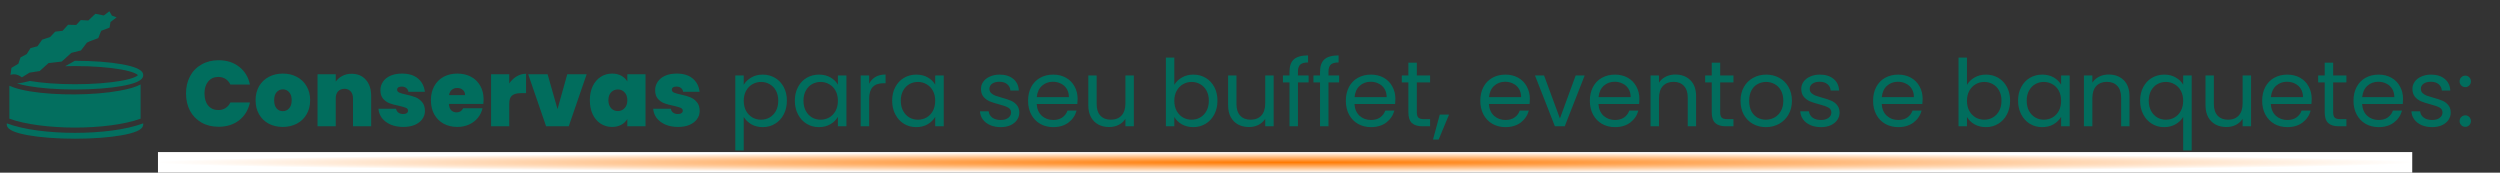
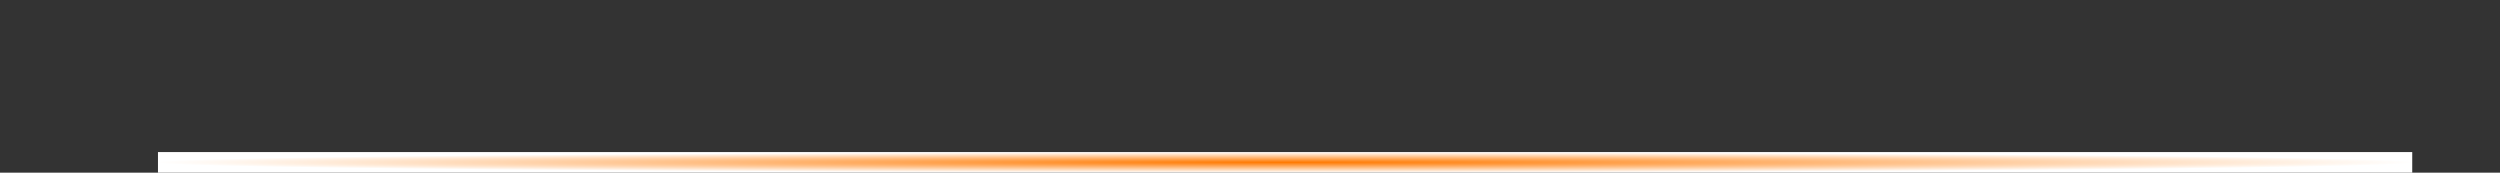
<svg xmlns="http://www.w3.org/2000/svg" width="970" height="67" viewBox="0 0 970 67" fill="none">
  <rect x="0" y="0" width="970" height="67" fill="#333333" stroke="none" />
-   <path d="M72.175 36.256C72.175 33.76 72.691 31.54 73.723 29.596C74.779 27.628 76.267 26.104 78.187 25.024C80.107 23.92 82.315 23.368 84.811 23.368C87.979 23.368 90.643 24.22 92.803 25.924C94.963 27.604 96.355 29.896 96.979 32.8H89.383C88.927 31.84 88.291 31.108 87.475 30.604C86.683 30.1 85.759 29.848 84.703 29.848C83.071 29.848 81.763 30.436 80.779 31.612C79.819 32.764 79.339 34.312 79.339 36.256C79.339 38.224 79.819 39.796 80.779 40.972C81.763 42.124 83.071 42.7 84.703 42.7C85.759 42.7 86.683 42.448 87.475 41.944C88.291 41.44 88.927 40.708 89.383 39.748H96.979C96.355 42.652 94.963 44.956 92.803 46.66C90.643 48.34 87.979 49.18 84.811 49.18C82.315 49.18 80.107 48.64 78.187 47.56C76.267 46.456 74.779 44.932 73.723 42.988C72.691 41.02 72.175 38.776 72.175 36.256ZM109.717 49.252C107.701 49.252 105.889 48.832 104.281 47.992C102.697 47.152 101.449 45.952 100.537 44.392C99.625 42.832 99.169 40.996 99.169 38.884C99.169 36.796 99.625 34.972 100.537 33.412C101.473 31.852 102.733 30.652 104.317 29.812C105.925 28.972 107.737 28.552 109.753 28.552C111.769 28.552 113.569 28.972 115.153 29.812C116.761 30.652 118.021 31.852 118.933 33.412C119.869 34.972 120.337 36.796 120.337 38.884C120.337 40.972 119.869 42.808 118.933 44.392C118.021 45.952 116.761 47.152 115.153 47.992C113.545 48.832 111.733 49.252 109.717 49.252ZM109.717 43.132C110.701 43.132 111.517 42.772 112.165 42.052C112.837 41.308 113.173 40.252 113.173 38.884C113.173 37.516 112.837 36.472 112.165 35.752C111.517 35.032 110.713 34.672 109.753 34.672C108.793 34.672 107.989 35.032 107.341 35.752C106.693 36.472 106.369 37.516 106.369 38.884C106.369 40.276 106.681 41.332 107.305 42.052C107.929 42.772 108.733 43.132 109.717 43.132ZM136.419 28.624C138.747 28.624 140.595 29.404 141.963 30.964C143.331 32.5 144.015 34.588 144.015 37.228V49H136.959V38.164C136.959 37.012 136.659 36.112 136.059 35.464C135.459 34.792 134.655 34.456 133.647 34.456C132.591 34.456 131.763 34.792 131.163 35.464C130.563 36.112 130.263 37.012 130.263 38.164V49H123.207V28.804H130.263V31.684C130.887 30.772 131.727 30.04 132.783 29.488C133.839 28.912 135.051 28.624 136.419 28.624ZM156.491 49.252C154.667 49.252 153.035 48.952 151.595 48.352C150.179 47.728 149.051 46.888 148.211 45.832C147.395 44.752 146.939 43.54 146.843 42.196H153.683C153.779 42.844 154.079 43.348 154.583 43.708C155.087 44.068 155.711 44.248 156.455 44.248C157.031 44.248 157.487 44.128 157.823 43.888C158.159 43.648 158.327 43.336 158.327 42.952C158.327 42.448 158.051 42.076 157.499 41.836C156.947 41.596 156.035 41.332 154.763 41.044C153.323 40.756 152.123 40.432 151.163 40.072C150.203 39.712 149.363 39.124 148.643 38.308C147.947 37.492 147.599 36.388 147.599 34.996C147.599 33.796 147.923 32.716 148.571 31.756C149.219 30.772 150.167 29.992 151.415 29.416C152.687 28.84 154.211 28.552 155.987 28.552C158.627 28.552 160.703 29.2 162.215 30.496C163.727 31.792 164.603 33.496 164.843 35.608H158.471C158.351 34.96 158.063 34.468 157.607 34.132C157.175 33.772 156.587 33.592 155.843 33.592C155.267 33.592 154.823 33.7 154.511 33.916C154.223 34.132 154.079 34.432 154.079 34.816C154.079 35.296 154.355 35.668 154.907 35.932C155.459 36.172 156.347 36.424 157.571 36.688C159.035 37 160.247 37.348 161.207 37.732C162.191 38.116 163.043 38.74 163.763 39.604C164.507 40.444 164.879 41.596 164.879 43.06C164.879 44.236 164.531 45.292 163.835 46.228C163.163 47.164 162.191 47.908 160.919 48.46C159.671 48.988 158.195 49.252 156.491 49.252ZM187.644 38.668C187.644 39.22 187.608 39.772 187.536 40.324H174.18C174.252 41.428 174.552 42.256 175.08 42.808C175.632 43.336 176.328 43.6 177.168 43.6C178.344 43.6 179.184 43.072 179.688 42.016H187.212C186.9 43.408 186.288 44.656 185.376 45.76C184.488 46.84 183.36 47.692 181.992 48.316C180.624 48.94 179.112 49.252 177.456 49.252C175.464 49.252 173.688 48.832 172.128 47.992C170.592 47.152 169.38 45.952 168.492 44.392C167.628 42.832 167.196 40.996 167.196 38.884C167.196 36.772 167.628 34.948 168.492 33.412C169.356 31.852 170.556 30.652 172.092 29.812C173.652 28.972 175.44 28.552 177.456 28.552C179.448 28.552 181.212 28.96 182.748 29.776C184.284 30.592 185.484 31.768 186.348 33.304C187.212 34.816 187.644 36.604 187.644 38.668ZM180.444 36.904C180.444 36.04 180.156 35.368 179.58 34.888C179.004 34.384 178.284 34.132 177.42 34.132C176.556 34.132 175.848 34.372 175.296 34.852C174.744 35.308 174.384 35.992 174.216 36.904H180.444ZM197.588 32.368C198.38 31.216 199.34 30.304 200.468 29.632C201.596 28.96 202.808 28.624 204.104 28.624V36.148H202.124C200.588 36.148 199.448 36.448 198.704 37.048C197.96 37.648 197.588 38.692 197.588 40.18V49H190.532V28.804H197.588V32.368ZM216.317 42.34L220.097 28.804H227.621L220.673 49H211.889L204.941 28.804H212.465L216.317 42.34ZM228.86 38.884C228.86 36.796 229.232 34.972 229.976 33.412C230.744 31.852 231.776 30.652 233.072 29.812C234.392 28.972 235.856 28.552 237.464 28.552C238.856 28.552 240.056 28.828 241.064 29.38C242.072 29.932 242.852 30.676 243.404 31.612V28.804H250.46V49H243.404V46.192C242.852 47.128 242.06 47.872 241.028 48.424C240.02 48.976 238.832 49.252 237.464 49.252C235.856 49.252 234.392 48.832 233.072 47.992C231.776 47.152 230.744 45.952 229.976 44.392C229.232 42.808 228.86 40.972 228.86 38.884ZM243.404 38.884C243.404 37.588 243.044 36.568 242.324 35.824C241.628 35.08 240.764 34.708 239.732 34.708C238.676 34.708 237.8 35.08 237.104 35.824C236.408 36.544 236.06 37.564 236.06 38.884C236.06 40.18 236.408 41.212 237.104 41.98C237.8 42.724 238.676 43.096 239.732 43.096C240.764 43.096 241.628 42.724 242.324 41.98C243.044 41.236 243.404 40.204 243.404 38.884ZM263.085 49.252C261.261 49.252 259.629 48.952 258.189 48.352C256.773 47.728 255.645 46.888 254.805 45.832C253.989 44.752 253.533 43.54 253.437 42.196H260.277C260.373 42.844 260.673 43.348 261.177 43.708C261.681 44.068 262.305 44.248 263.049 44.248C263.625 44.248 264.081 44.128 264.417 43.888C264.753 43.648 264.921 43.336 264.921 42.952C264.921 42.448 264.645 42.076 264.093 41.836C263.541 41.596 262.629 41.332 261.357 41.044C259.917 40.756 258.717 40.432 257.757 40.072C256.797 39.712 255.957 39.124 255.237 38.308C254.541 37.492 254.193 36.388 254.193 34.996C254.193 33.796 254.517 32.716 255.165 31.756C255.813 30.772 256.761 29.992 258.009 29.416C259.281 28.84 260.805 28.552 262.581 28.552C265.221 28.552 267.297 29.2 268.809 30.496C270.321 31.792 271.197 33.496 271.437 35.608H265.065C264.945 34.96 264.657 34.468 264.201 34.132C263.769 33.772 263.181 33.592 262.437 33.592C261.861 33.592 261.417 33.7 261.105 33.916C260.817 34.132 260.673 34.432 260.673 34.816C260.673 35.296 260.949 35.668 261.501 35.932C262.053 36.172 262.941 36.424 264.165 36.688C265.629 37 266.841 37.348 267.801 37.732C268.785 38.116 269.637 38.74 270.357 39.604C271.101 40.444 271.473 41.596 271.473 43.06C271.473 44.236 271.125 45.292 270.429 46.228C269.757 47.164 268.785 47.908 267.513 48.46C266.265 48.988 264.789 49.252 263.085 49.252ZM288.571 32.908C289.219 31.78 290.179 30.844 291.451 30.1C292.747 29.332 294.247 28.948 295.951 28.948C297.703 28.948 299.287 29.368 300.703 30.208C302.143 31.048 303.271 32.236 304.087 33.772C304.903 35.284 305.311 37.048 305.311 39.064C305.311 41.056 304.903 42.832 304.087 44.392C303.271 45.952 302.143 47.164 300.703 48.028C299.287 48.892 297.703 49.324 295.951 49.324C294.271 49.324 292.783 48.952 291.487 48.208C290.215 47.44 289.243 46.492 288.571 45.364V58.36H285.295V29.272H288.571V32.908ZM301.963 39.064C301.963 37.576 301.663 36.28 301.063 35.176C300.463 34.072 299.647 33.232 298.615 32.656C297.607 32.08 296.491 31.792 295.267 31.792C294.067 31.792 292.951 32.092 291.919 32.692C290.911 33.268 290.095 34.12 289.471 35.248C288.871 36.352 288.571 37.636 288.571 39.1C288.571 40.588 288.871 41.896 289.471 43.024C290.095 44.128 290.911 44.98 291.919 45.58C292.951 46.156 294.067 46.444 295.267 46.444C296.491 46.444 297.607 46.156 298.615 45.58C299.647 44.98 300.463 44.128 301.063 43.024C301.663 41.896 301.963 40.576 301.963 39.064ZM308.4 39.064C308.4 37.048 308.808 35.284 309.624 33.772C310.44 32.236 311.556 31.048 312.972 30.208C314.412 29.368 316.008 28.948 317.76 28.948C319.488 28.948 320.988 29.32 322.26 30.064C323.532 30.808 324.48 31.744 325.104 32.872V29.272H328.416V49H325.104V45.328C324.456 46.48 323.484 47.44 322.188 48.208C320.916 48.952 319.428 49.324 317.724 49.324C315.972 49.324 314.388 48.892 312.972 48.028C311.556 47.164 310.44 45.952 309.624 44.392C308.808 42.832 308.4 41.056 308.4 39.064ZM325.104 39.1C325.104 37.612 324.804 36.316 324.204 35.212C323.604 34.108 322.788 33.268 321.756 32.692C320.748 32.092 319.632 31.792 318.408 31.792C317.184 31.792 316.068 32.08 315.06 32.656C314.052 33.232 313.248 34.072 312.648 35.176C312.048 36.28 311.748 37.576 311.748 39.064C311.748 40.576 312.048 41.896 312.648 43.024C313.248 44.128 314.052 44.98 315.06 45.58C316.068 46.156 317.184 46.444 318.408 46.444C319.632 46.444 320.748 46.156 321.756 45.58C322.788 44.98 323.604 44.128 324.204 43.024C324.804 41.896 325.104 40.588 325.104 39.1ZM337.228 32.476C337.804 31.348 338.62 30.472 339.676 29.848C340.756 29.224 342.064 28.912 343.6 28.912V32.296H342.736C339.064 32.296 337.228 34.288 337.228 38.272V49H333.952V29.272H337.228V32.476ZM346.157 39.064C346.157 37.048 346.565 35.284 347.381 33.772C348.197 32.236 349.313 31.048 350.729 30.208C352.169 29.368 353.765 28.948 355.517 28.948C357.245 28.948 358.745 29.32 360.017 30.064C361.289 30.808 362.237 31.744 362.861 32.872V29.272H366.173V49H362.861V45.328C362.213 46.48 361.241 47.44 359.945 48.208C358.673 48.952 357.185 49.324 355.481 49.324C353.729 49.324 352.145 48.892 350.729 48.028C349.313 47.164 348.197 45.952 347.381 44.392C346.565 42.832 346.157 41.056 346.157 39.064ZM362.861 39.1C362.861 37.612 362.561 36.316 361.961 35.212C361.361 34.108 360.545 33.268 359.513 32.692C358.505 32.092 357.389 31.792 356.165 31.792C354.941 31.792 353.825 32.08 352.817 32.656C351.809 33.232 351.005 34.072 350.405 35.176C349.805 36.28 349.505 37.576 349.505 39.064C349.505 40.576 349.805 41.896 350.405 43.024C351.005 44.128 351.809 44.98 352.817 45.58C353.825 46.156 354.941 46.444 356.165 46.444C357.389 46.444 358.505 46.156 359.513 45.58C360.545 44.98 361.361 44.128 361.961 43.024C362.561 41.896 362.861 40.588 362.861 39.1ZM388.291 49.324C386.779 49.324 385.423 49.072 384.223 48.568C383.023 48.04 382.075 47.32 381.379 46.408C380.683 45.472 380.299 44.404 380.227 43.204H383.611C383.707 44.188 384.163 44.992 384.979 45.616C385.819 46.24 386.911 46.552 388.255 46.552C389.503 46.552 390.487 46.276 391.207 45.724C391.927 45.172 392.287 44.476 392.287 43.636C392.287 42.772 391.903 42.136 391.135 41.728C390.367 41.296 389.179 40.876 387.571 40.468C386.107 40.084 384.907 39.7 383.971 39.316C383.059 38.908 382.267 38.32 381.595 37.552C380.947 36.76 380.623 35.728 380.623 34.456C380.623 33.448 380.923 32.524 381.523 31.684C382.123 30.844 382.975 30.184 384.079 29.704C385.183 29.2 386.443 28.948 387.859 28.948C390.043 28.948 391.807 29.5 393.151 30.604C394.495 31.708 395.215 33.22 395.311 35.14H392.035C391.963 34.108 391.543 33.28 390.775 32.656C390.031 32.032 389.023 31.72 387.751 31.72C386.575 31.72 385.639 31.972 384.943 32.476C384.247 32.98 383.899 33.64 383.899 34.456C383.899 35.104 384.103 35.644 384.511 36.076C384.943 36.484 385.471 36.82 386.095 37.084C386.743 37.324 387.631 37.6 388.759 37.912C390.175 38.296 391.327 38.68 392.215 39.064C393.103 39.424 393.859 39.976 394.483 40.72C395.131 41.464 395.467 42.436 395.491 43.636C395.491 44.716 395.191 45.688 394.591 46.552C393.991 47.416 393.139 48.1 392.035 48.604C390.955 49.084 389.707 49.324 388.291 49.324ZM418.116 38.38C418.116 39.004 418.08 39.664 418.008 40.36H402.24C402.36 42.304 403.02 43.828 404.22 44.932C405.444 46.012 406.92 46.552 408.648 46.552C410.064 46.552 411.24 46.228 412.176 45.58C413.136 44.908 413.808 44.02 414.192 42.916H417.72C417.192 44.812 416.136 46.36 414.552 47.56C412.968 48.736 411 49.324 408.648 49.324C406.776 49.324 405.096 48.904 403.608 48.064C402.144 47.224 400.992 46.036 400.152 44.5C399.312 42.94 398.892 41.14 398.892 39.1C398.892 37.06 399.3 35.272 400.116 33.736C400.932 32.2 402.072 31.024 403.536 30.208C405.024 29.368 406.728 28.948 408.648 28.948C410.52 28.948 412.176 29.356 413.616 30.172C415.056 30.988 416.16 32.116 416.928 33.556C417.72 34.972 418.116 36.58 418.116 38.38ZM414.732 37.696C414.732 36.448 414.456 35.38 413.904 34.492C413.352 33.58 412.596 32.896 411.636 32.44C410.7 31.96 409.656 31.72 408.504 31.72C406.848 31.72 405.432 32.248 404.256 33.304C403.104 34.36 402.444 35.824 402.276 37.696H414.732ZM439.936 29.272V49H436.66V46.084C436.036 47.092 435.16 47.884 434.032 48.46C432.928 49.012 431.704 49.288 430.36 49.288C428.824 49.288 427.444 48.976 426.22 48.352C424.996 47.704 424.024 46.744 423.304 45.472C422.608 44.2 422.26 42.652 422.26 40.828V29.272H425.5V40.396C425.5 42.34 425.992 43.84 426.976 44.896C427.96 45.928 429.304 46.444 431.008 46.444C432.76 46.444 434.14 45.904 435.148 44.824C436.156 43.744 436.66 42.172 436.66 40.108V29.272H439.936ZM455.634 32.944C456.306 31.768 457.29 30.808 458.586 30.064C459.882 29.32 461.358 28.948 463.014 28.948C464.79 28.948 466.386 29.368 467.802 30.208C469.218 31.048 470.334 32.236 471.15 33.772C471.966 35.284 472.374 37.048 472.374 39.064C472.374 41.056 471.966 42.832 471.15 44.392C470.334 45.952 469.206 47.164 467.766 48.028C466.35 48.892 464.766 49.324 463.014 49.324C461.31 49.324 459.81 48.952 458.514 48.208C457.242 47.464 456.282 46.516 455.634 45.364V49H452.358V22.36H455.634V32.944ZM469.026 39.064C469.026 37.576 468.726 36.28 468.126 35.176C467.526 34.072 466.71 33.232 465.678 32.656C464.67 32.08 463.554 31.792 462.33 31.792C461.13 31.792 460.014 32.092 458.982 32.692C457.974 33.268 457.158 34.12 456.534 35.248C455.934 36.352 455.634 37.636 455.634 39.1C455.634 40.588 455.934 41.896 456.534 43.024C457.158 44.128 457.974 44.98 458.982 45.58C460.014 46.156 461.13 46.444 462.33 46.444C463.554 46.444 464.67 46.156 465.678 45.58C466.71 44.98 467.526 44.128 468.126 43.024C468.726 41.896 469.026 40.576 469.026 39.064ZM494.182 29.272V49H490.906V46.084C490.282 47.092 489.406 47.884 488.278 48.46C487.174 49.012 485.95 49.288 484.606 49.288C483.07 49.288 481.69 48.976 480.466 48.352C479.242 47.704 478.27 46.744 477.55 45.472C476.854 44.2 476.506 42.652 476.506 40.828V29.272H479.746V40.396C479.746 42.34 480.238 43.84 481.222 44.896C482.206 45.928 483.55 46.444 485.254 46.444C487.006 46.444 488.386 45.904 489.394 44.824C490.402 43.744 490.906 42.172 490.906 40.108V29.272H494.182ZM507.741 31.972H503.601V49H500.325V31.972H497.769V29.272H500.325V27.868C500.325 25.66 500.889 24.052 502.017 23.044C503.169 22.012 505.005 21.496 507.525 21.496V24.232C506.085 24.232 505.065 24.52 504.465 25.096C503.889 25.648 503.601 26.572 503.601 27.868V29.272H507.741V31.972ZM519.589 31.972H515.449V49H512.173V31.972H509.617V29.272H512.173V27.868C512.173 25.66 512.737 24.052 513.865 23.044C515.017 22.012 516.853 21.496 519.373 21.496V24.232C517.933 24.232 516.913 24.52 516.313 25.096C515.737 25.648 515.449 26.572 515.449 27.868V29.272H519.589V31.972ZM541.409 38.38C541.409 39.004 541.373 39.664 541.301 40.36H525.533C525.653 42.304 526.313 43.828 527.513 44.932C528.737 46.012 530.213 46.552 531.941 46.552C533.357 46.552 534.533 46.228 535.469 45.58C536.429 44.908 537.101 44.02 537.485 42.916H541.013C540.485 44.812 539.429 46.36 537.845 47.56C536.261 48.736 534.293 49.324 531.941 49.324C530.069 49.324 528.389 48.904 526.901 48.064C525.437 47.224 524.285 46.036 523.445 44.5C522.605 42.94 522.185 41.14 522.185 39.1C522.185 37.06 522.593 35.272 523.409 33.736C524.225 32.2 525.365 31.024 526.829 30.208C528.317 29.368 530.021 28.948 531.941 28.948C533.813 28.948 535.469 29.356 536.909 30.172C538.349 30.988 539.453 32.116 540.221 33.556C541.013 34.972 541.409 36.58 541.409 38.38ZM538.025 37.696C538.025 36.448 537.749 35.38 537.197 34.492C536.645 33.58 535.889 32.896 534.929 32.44C533.993 31.96 532.949 31.72 531.797 31.72C530.141 31.72 528.725 32.248 527.549 33.304C526.397 34.36 525.737 35.824 525.569 37.696H538.025ZM549.729 31.972V43.6C549.729 44.56 549.933 45.244 550.341 45.652C550.749 46.036 551.457 46.228 552.465 46.228H554.877V49H551.925C550.101 49 548.733 48.58 547.821 47.74C546.909 46.9 546.453 45.52 546.453 43.6V31.972H543.897V29.272H546.453V24.304H549.729V29.272H554.877V31.972H549.729ZM562.23 44.464L558.198 54.148H556.002L558.63 44.464H562.23ZM593.581 38.38C593.581 39.004 593.545 39.664 593.473 40.36H577.705C577.825 42.304 578.485 43.828 579.685 44.932C580.909 46.012 582.385 46.552 584.113 46.552C585.529 46.552 586.705 46.228 587.641 45.58C588.601 44.908 589.273 44.02 589.657 42.916H593.185C592.657 44.812 591.601 46.36 590.017 47.56C588.433 48.736 586.465 49.324 584.113 49.324C582.241 49.324 580.561 48.904 579.073 48.064C577.609 47.224 576.457 46.036 575.617 44.5C574.777 42.94 574.357 41.14 574.357 39.1C574.357 37.06 574.765 35.272 575.581 33.736C576.397 32.2 577.537 31.024 579.001 30.208C580.489 29.368 582.193 28.948 584.113 28.948C585.985 28.948 587.641 29.356 589.081 30.172C590.521 30.988 591.625 32.116 592.393 33.556C593.185 34.972 593.581 36.58 593.581 38.38ZM590.197 37.696C590.197 36.448 589.921 35.38 589.369 34.492C588.817 33.58 588.061 32.896 587.101 32.44C586.165 31.96 585.121 31.72 583.969 31.72C582.313 31.72 580.897 32.248 579.721 33.304C578.569 34.36 577.909 35.824 577.741 37.696H590.197ZM605.249 45.976L611.369 29.272H614.861L607.121 49H603.305L595.565 29.272H599.093L605.249 45.976ZM636.085 38.38C636.085 39.004 636.049 39.664 635.977 40.36H620.209C620.329 42.304 620.989 43.828 622.189 44.932C623.413 46.012 624.889 46.552 626.617 46.552C628.033 46.552 629.209 46.228 630.145 45.58C631.105 44.908 631.777 44.02 632.161 42.916H635.689C635.161 44.812 634.105 46.36 632.521 47.56C630.937 48.736 628.969 49.324 626.617 49.324C624.745 49.324 623.065 48.904 621.577 48.064C620.113 47.224 618.961 46.036 618.121 44.5C617.281 42.94 616.861 41.14 616.861 39.1C616.861 37.06 617.269 35.272 618.085 33.736C618.901 32.2 620.041 31.024 621.505 30.208C622.993 29.368 624.697 28.948 626.617 28.948C628.489 28.948 630.145 29.356 631.585 30.172C633.025 30.988 634.129 32.116 634.897 33.556C635.689 34.972 636.085 36.58 636.085 38.38ZM632.701 37.696C632.701 36.448 632.425 35.38 631.873 34.492C631.321 33.58 630.565 32.896 629.605 32.44C628.669 31.96 627.625 31.72 626.473 31.72C624.817 31.72 623.401 32.248 622.225 33.304C621.073 34.36 620.413 35.824 620.245 37.696H632.701ZM650.021 28.912C652.421 28.912 654.365 29.644 655.853 31.108C657.341 32.548 658.085 34.636 658.085 37.372V49H654.845V37.84C654.845 35.872 654.353 34.372 653.369 33.34C652.385 32.284 651.041 31.756 649.337 31.756C647.609 31.756 646.229 32.296 645.197 33.376C644.189 34.456 643.685 36.028 643.685 38.092V49H640.409V29.272H643.685V32.08C644.333 31.072 645.209 30.292 646.313 29.74C647.441 29.188 648.677 28.912 650.021 28.912ZM667.432 31.972V43.6C667.432 44.56 667.636 45.244 668.044 45.652C668.452 46.036 669.16 46.228 670.168 46.228H672.58V49H669.628C667.804 49 666.436 48.58 665.524 47.74C664.612 46.9 664.156 45.52 664.156 43.6V31.972H661.6V29.272H664.156V24.304H667.432V29.272H672.58V31.972H667.432ZM685.153 49.324C683.305 49.324 681.625 48.904 680.113 48.064C678.625 47.224 677.449 46.036 676.585 44.5C675.745 42.94 675.325 41.14 675.325 39.1C675.325 37.084 675.757 35.308 676.621 33.772C677.509 32.212 678.709 31.024 680.221 30.208C681.733 29.368 683.425 28.948 685.297 28.948C687.169 28.948 688.861 29.368 690.373 30.208C691.885 31.024 693.073 32.2 693.937 33.736C694.825 35.272 695.269 37.06 695.269 39.1C695.269 41.14 694.813 42.94 693.901 44.5C693.013 46.036 691.801 47.224 690.265 48.064C688.729 48.904 687.025 49.324 685.153 49.324ZM685.153 46.444C686.329 46.444 687.433 46.168 688.465 45.616C689.497 45.064 690.325 44.236 690.949 43.132C691.597 42.028 691.921 40.684 691.921 39.1C691.921 37.516 691.609 36.172 690.985 35.068C690.361 33.964 689.545 33.148 688.537 32.62C687.529 32.068 686.437 31.792 685.261 31.792C684.061 31.792 682.957 32.068 681.949 32.62C680.965 33.148 680.173 33.964 679.573 35.068C678.973 36.172 678.673 37.516 678.673 39.1C678.673 40.708 678.961 42.064 679.537 43.168C680.137 44.272 680.929 45.1 681.913 45.652C682.897 46.18 683.977 46.444 685.153 46.444ZM706.561 49.324C705.049 49.324 703.693 49.072 702.493 48.568C701.293 48.04 700.345 47.32 699.649 46.408C698.953 45.472 698.569 44.404 698.497 43.204H701.881C701.977 44.188 702.433 44.992 703.249 45.616C704.089 46.24 705.181 46.552 706.525 46.552C707.773 46.552 708.757 46.276 709.477 45.724C710.197 45.172 710.557 44.476 710.557 43.636C710.557 42.772 710.173 42.136 709.405 41.728C708.637 41.296 707.449 40.876 705.841 40.468C704.377 40.084 703.177 39.7 702.241 39.316C701.329 38.908 700.537 38.32 699.865 37.552C699.217 36.76 698.893 35.728 698.893 34.456C698.893 33.448 699.193 32.524 699.793 31.684C700.393 30.844 701.245 30.184 702.349 29.704C703.453 29.2 704.713 28.948 706.129 28.948C708.313 28.948 710.077 29.5 711.421 30.604C712.765 31.708 713.485 33.22 713.581 35.14H710.305C710.233 34.108 709.813 33.28 709.045 32.656C708.301 32.032 707.293 31.72 706.021 31.72C704.845 31.72 703.909 31.972 703.213 32.476C702.517 32.98 702.169 33.64 702.169 34.456C702.169 35.104 702.373 35.644 702.781 36.076C703.213 36.484 703.741 36.82 704.365 37.084C705.013 37.324 705.901 37.6 707.029 37.912C708.445 38.296 709.597 38.68 710.485 39.064C711.373 39.424 712.129 39.976 712.753 40.72C713.401 41.464 713.737 42.436 713.761 43.636C713.761 44.716 713.461 45.688 712.861 46.552C712.261 47.416 711.409 48.1 710.305 48.604C709.225 49.084 707.977 49.324 706.561 49.324ZM745.983 38.38C745.983 39.004 745.947 39.664 745.875 40.36H730.107C730.227 42.304 730.887 43.828 732.087 44.932C733.311 46.012 734.787 46.552 736.515 46.552C737.931 46.552 739.107 46.228 740.043 45.58C741.003 44.908 741.675 44.02 742.059 42.916H745.587C745.059 44.812 744.003 46.36 742.419 47.56C740.835 48.736 738.867 49.324 736.515 49.324C734.643 49.324 732.963 48.904 731.475 48.064C730.011 47.224 728.859 46.036 728.019 44.5C727.179 42.94 726.759 41.14 726.759 39.1C726.759 37.06 727.167 35.272 727.983 33.736C728.799 32.2 729.939 31.024 731.403 30.208C732.891 29.368 734.595 28.948 736.515 28.948C738.387 28.948 740.043 29.356 741.483 30.172C742.923 30.988 744.027 32.116 744.795 33.556C745.587 34.972 745.983 36.58 745.983 38.38ZM742.599 37.696C742.599 36.448 742.323 35.38 741.771 34.492C741.219 33.58 740.463 32.896 739.503 32.44C738.567 31.96 737.523 31.72 736.371 31.72C734.715 31.72 733.299 32.248 732.123 33.304C730.971 34.36 730.311 35.824 730.143 37.696H742.599ZM763.181 32.944C763.853 31.768 764.837 30.808 766.133 30.064C767.429 29.32 768.905 28.948 770.561 28.948C772.337 28.948 773.933 29.368 775.349 30.208C776.765 31.048 777.881 32.236 778.697 33.772C779.513 35.284 779.921 37.048 779.921 39.064C779.921 41.056 779.513 42.832 778.697 44.392C777.881 45.952 776.753 47.164 775.313 48.028C773.897 48.892 772.313 49.324 770.561 49.324C768.857 49.324 767.357 48.952 766.061 48.208C764.789 47.464 763.829 46.516 763.181 45.364V49H759.905V22.36H763.181V32.944ZM776.573 39.064C776.573 37.576 776.273 36.28 775.673 35.176C775.073 34.072 774.257 33.232 773.225 32.656C772.217 32.08 771.101 31.792 769.877 31.792C768.677 31.792 767.561 32.092 766.529 32.692C765.521 33.268 764.705 34.12 764.081 35.248C763.481 36.352 763.181 37.636 763.181 39.1C763.181 40.588 763.481 41.896 764.081 43.024C764.705 44.128 765.521 44.98 766.529 45.58C767.561 46.156 768.677 46.444 769.877 46.444C771.101 46.444 772.217 46.156 773.225 45.58C774.257 44.98 775.073 44.128 775.673 43.024C776.273 41.896 776.573 40.576 776.573 39.064ZM783.009 39.064C783.009 37.048 783.417 35.284 784.233 33.772C785.049 32.236 786.165 31.048 787.581 30.208C789.021 29.368 790.617 28.948 792.369 28.948C794.097 28.948 795.597 29.32 796.869 30.064C798.141 30.808 799.089 31.744 799.713 32.872V29.272H803.025V49H799.713V45.328C799.065 46.48 798.093 47.44 796.797 48.208C795.525 48.952 794.037 49.324 792.333 49.324C790.581 49.324 788.997 48.892 787.581 48.028C786.165 47.164 785.049 45.952 784.233 44.392C783.417 42.832 783.009 41.056 783.009 39.064ZM799.713 39.1C799.713 37.612 799.413 36.316 798.813 35.212C798.213 34.108 797.397 33.268 796.365 32.692C795.357 32.092 794.241 31.792 793.017 31.792C791.793 31.792 790.677 32.08 789.669 32.656C788.661 33.232 787.857 34.072 787.257 35.176C786.657 36.28 786.357 37.576 786.357 39.064C786.357 40.576 786.657 41.896 787.257 43.024C787.857 44.128 788.661 44.98 789.669 45.58C790.677 46.156 791.793 46.444 793.017 46.444C794.241 46.444 795.357 46.156 796.365 45.58C797.397 44.98 798.213 44.128 798.813 43.024C799.413 41.896 799.713 40.588 799.713 39.1ZM818.173 28.912C820.573 28.912 822.517 29.644 824.005 31.108C825.493 32.548 826.237 34.636 826.237 37.372V49H822.997V37.84C822.997 35.872 822.505 34.372 821.521 33.34C820.537 32.284 819.193 31.756 817.489 31.756C815.761 31.756 814.381 32.296 813.349 33.376C812.341 34.456 811.837 36.028 811.837 38.092V49H808.561V29.272H811.837V32.08C812.485 31.072 813.361 30.292 814.465 29.74C815.593 29.188 816.829 28.912 818.173 28.912ZM830.364 39.064C830.364 37.048 830.772 35.284 831.588 33.772C832.404 32.236 833.52 31.048 834.936 30.208C836.376 29.368 837.984 28.948 839.76 28.948C841.464 28.948 842.952 29.332 844.224 30.1C845.52 30.844 846.468 31.768 847.068 32.872V29.272H850.38V58.36H847.068V45.364C846.444 46.468 845.484 47.404 844.188 48.172C842.892 48.94 841.38 49.324 839.652 49.324C837.924 49.324 836.352 48.892 834.936 48.028C833.52 47.164 832.404 45.952 831.588 44.392C830.772 42.832 830.364 41.056 830.364 39.064ZM847.068 39.1C847.068 37.612 846.768 36.316 846.168 35.212C845.568 34.108 844.752 33.268 843.72 32.692C842.712 32.092 841.596 31.792 840.372 31.792C839.148 31.792 838.032 32.08 837.024 32.656C836.016 33.232 835.212 34.072 834.612 35.176C834.012 36.28 833.712 37.576 833.712 39.064C833.712 40.576 834.012 41.896 834.612 43.024C835.212 44.128 836.016 44.98 837.024 45.58C838.032 46.156 839.148 46.444 840.372 46.444C841.596 46.444 842.712 46.156 843.72 45.58C844.752 44.98 845.568 44.128 846.168 43.024C846.768 41.896 847.068 40.588 847.068 39.1ZM873.413 29.272V49H870.137V46.084C869.513 47.092 868.637 47.884 867.509 48.46C866.405 49.012 865.181 49.288 863.837 49.288C862.301 49.288 860.921 48.976 859.697 48.352C858.473 47.704 857.501 46.744 856.781 45.472C856.085 44.2 855.737 42.652 855.737 40.828V29.272H858.977V40.396C858.977 42.34 859.469 43.84 860.453 44.896C861.437 45.928 862.781 46.444 864.485 46.444C866.237 46.444 867.617 45.904 868.625 44.824C869.633 43.744 870.137 42.172 870.137 40.108V29.272H873.413ZM896.944 38.38C896.944 39.004 896.908 39.664 896.836 40.36H881.068C881.188 42.304 881.848 43.828 883.048 44.932C884.272 46.012 885.748 46.552 887.476 46.552C888.892 46.552 890.068 46.228 891.004 45.58C891.964 44.908 892.636 44.02 893.02 42.916H896.548C896.02 44.812 894.964 46.36 893.38 47.56C891.796 48.736 889.828 49.324 887.476 49.324C885.604 49.324 883.924 48.904 882.436 48.064C880.972 47.224 879.82 46.036 878.98 44.5C878.14 42.94 877.72 41.14 877.72 39.1C877.72 37.06 878.128 35.272 878.944 33.736C879.76 32.2 880.9 31.024 882.364 30.208C883.852 29.368 885.556 28.948 887.476 28.948C889.348 28.948 891.004 29.356 892.444 30.172C893.884 30.988 894.988 32.116 895.756 33.556C896.548 34.972 896.944 36.58 896.944 38.38ZM893.56 37.696C893.56 36.448 893.284 35.38 892.732 34.492C892.18 33.58 891.424 32.896 890.464 32.44C889.528 31.96 888.484 31.72 887.332 31.72C885.676 31.72 884.26 32.248 883.084 33.304C881.932 34.36 881.272 35.824 881.104 37.696H893.56ZM905.264 31.972V43.6C905.264 44.56 905.468 45.244 905.876 45.652C906.284 46.036 906.992 46.228 908 46.228H910.412V49H907.46C905.636 49 904.268 48.58 903.356 47.74C902.444 46.9 901.988 45.52 901.988 43.6V31.972H899.432V29.272H901.988V24.304H905.264V29.272H910.412V31.972H905.264ZM932.381 38.38C932.381 39.004 932.345 39.664 932.273 40.36H916.505C916.625 42.304 917.285 43.828 918.485 44.932C919.709 46.012 921.185 46.552 922.913 46.552C924.329 46.552 925.505 46.228 926.441 45.58C927.401 44.908 928.073 44.02 928.457 42.916H931.985C931.457 44.812 930.401 46.36 928.817 47.56C927.233 48.736 925.265 49.324 922.913 49.324C921.041 49.324 919.361 48.904 917.873 48.064C916.409 47.224 915.257 46.036 914.417 44.5C913.577 42.94 913.157 41.14 913.157 39.1C913.157 37.06 913.565 35.272 914.381 33.736C915.197 32.2 916.337 31.024 917.801 30.208C919.289 29.368 920.993 28.948 922.913 28.948C924.785 28.948 926.441 29.356 927.881 30.172C929.321 30.988 930.425 32.116 931.193 33.556C931.985 34.972 932.381 36.58 932.381 38.38ZM928.997 37.696C928.997 36.448 928.721 35.38 928.169 34.492C927.617 33.58 926.861 32.896 925.901 32.44C924.965 31.96 923.921 31.72 922.769 31.72C921.113 31.72 919.697 32.248 918.521 33.304C917.369 34.36 916.709 35.824 916.541 37.696H928.997ZM943.69 49.324C942.178 49.324 940.822 49.072 939.622 48.568C938.422 48.04 937.474 47.32 936.778 46.408C936.082 45.472 935.698 44.404 935.626 43.204H939.01C939.106 44.188 939.562 44.992 940.378 45.616C941.218 46.24 942.31 46.552 943.654 46.552C944.902 46.552 945.886 46.276 946.606 45.724C947.326 45.172 947.686 44.476 947.686 43.636C947.686 42.772 947.302 42.136 946.534 41.728C945.766 41.296 944.578 40.876 942.97 40.468C941.506 40.084 940.306 39.7 939.37 39.316C938.458 38.908 937.666 38.32 936.994 37.552C936.346 36.76 936.022 35.728 936.022 34.456C936.022 33.448 936.322 32.524 936.922 31.684C937.522 30.844 938.374 30.184 939.478 29.704C940.582 29.2 941.842 28.948 943.258 28.948C945.442 28.948 947.206 29.5 948.55 30.604C949.894 31.708 950.614 33.22 950.71 35.14H947.434C947.362 34.108 946.942 33.28 946.174 32.656C945.43 32.032 944.422 31.72 943.15 31.72C941.974 31.72 941.038 31.972 940.342 32.476C939.646 32.98 939.298 33.64 939.298 34.456C939.298 35.104 939.502 35.644 939.91 36.076C940.342 36.484 940.87 36.82 941.494 37.084C942.142 37.324 943.03 37.6 944.158 37.912C945.574 38.296 946.726 38.68 947.614 39.064C948.502 39.424 949.258 39.976 949.882 40.72C950.53 41.464 950.866 42.436 950.89 43.636C950.89 44.716 950.59 45.688 949.99 46.552C949.39 47.416 948.538 48.1 947.434 48.604C946.354 49.084 945.106 49.324 943.69 49.324ZM956.558 49.216C955.934 49.216 955.406 49 954.974 48.568C954.542 48.136 954.326 47.608 954.326 46.984C954.326 46.36 954.542 45.832 954.974 45.4C955.406 44.968 955.934 44.752 956.558 44.752C957.158 44.752 957.662 44.968 958.07 45.4C958.502 45.832 958.718 46.36 958.718 46.984C958.718 47.608 958.502 48.136 958.07 48.568C957.662 49 957.158 49.216 956.558 49.216ZM956.558 33.808C955.934 33.808 955.406 33.592 954.974 33.16C954.542 32.728 954.326 32.2 954.326 31.576C954.326 30.952 954.542 30.424 954.974 29.992C955.406 29.56 955.934 29.344 956.558 29.344C957.158 29.344 957.662 29.56 958.07 29.992C958.502 30.424 958.718 30.952 958.718 31.576C958.718 32.2 958.502 32.728 958.07 33.16C957.662 33.592 957.158 33.808 956.558 33.808Z" fill="#016D5D" />
  <rect x="61.293" y="59" width="874.654" height="8" fill="url(#paint0_radial_1789_1132)" />
-   <path d="M42.434 4.377C42.386 4.378 40.294 6.01 40.294 6.01L37.002 5.352C36.977 5.359 34.257 7.951 34.257 7.951L31.342 7.776L29.585 9.688L26.394 9.606L24.289 11.949L21.406 12.282L19.459 14.37L16.366 15.387L14.54 17.956L11.844 18.663L10.366 20.991L7.962 22.274L7.121 24.749L4.431 26.335L4.081 29.051C5.753 28.445 7.317 29.132 8.508 30.006L11.432 28.191L15.402 27.56L18.814 24.482L23.952 23.88L27.7 20.504L31.414 19.574L33.717 16.552C34.904 15.888 36.618 15.416 38.133 14.784L39.247 11.954L42.465 10.73C42.483 10.711 42.502 10.691 42.519 10.672L42.869 8.539L45.198 6.77C45.203 6.756 45.209 6.742 45.214 6.729L43.404 6.053L42.434 4.377ZM29.097 23.585L29.017 23.586C28.691 23.779 28.364 23.97 28.036 24.159C27.127 24.682 26.209 25.189 25.284 25.682C26.554 25.648 27.826 25.631 29.097 25.631C36.078 25.631 42.402 26.14 46.92 26.947C49.18 27.35 50.993 27.835 52.159 28.327C52.741 28.573 53.158 28.826 53.367 29.009C53.458 29.088 53.487 29.128 53.507 29.155C53.487 29.182 53.458 29.221 53.367 29.3C53.158 29.483 52.741 29.736 52.159 29.982C50.993 30.474 49.18 30.959 46.92 31.362C42.402 32.169 36.078 32.678 29.097 32.678C22.256 32.678 16.052 32.189 11.553 31.41C11.432 31.444 11.309 31.48 11.19 31.511C9.489 31.965 7.95 32.255 6.59 32.357C7.797 32.741 9.243 33.078 10.914 33.377C15.61 34.215 22.017 34.724 29.097 34.724C36.177 34.724 42.584 34.215 47.28 33.377C49.628 32.957 51.543 32.463 52.955 31.867C53.66 31.569 54.244 31.251 54.713 30.841C55.182 30.432 55.58 29.855 55.58 29.155C55.58 28.454 55.182 27.877 54.713 27.468C54.244 27.058 53.66 26.74 52.955 26.442C51.543 25.847 49.628 25.352 47.28 24.933C42.584 24.094 36.177 23.585 29.097 23.585ZM54.557 32.783C52.524 33.847 49.75 34.568 46.504 35.172C41.472 36.109 35.29 36.586 29.104 36.629C22.918 36.672 16.737 36.282 11.711 35.456C9.198 35.043 6.974 34.523 5.161 33.876C4.616 33.682 4.107 33.479 3.636 33.26V46.047C9.857 48.304 19.49 49.5 29.097 49.5C38.703 49.5 48.337 48.304 54.557 46.047V32.783ZM2.654 47.868C2.627 47.994 2.613 48.122 2.613 48.25C2.613 48.951 3.012 49.528 3.481 49.937C3.95 50.346 4.533 50.664 5.239 50.962C6.65 51.558 8.565 52.053 10.914 52.472C15.61 53.311 22.017 53.82 29.097 53.82C36.177 53.82 42.584 53.311 47.28 52.472C49.628 52.053 51.543 51.558 52.955 50.962C53.66 50.664 54.244 50.346 54.713 49.937C55.182 49.528 55.58 48.951 55.58 48.25C55.58 48.118 55.566 47.991 55.54 47.868C48.888 50.367 39.008 51.546 29.097 51.546C19.186 51.546 9.306 50.367 2.654 47.868Z" fill="#036F5F" />
  <defs>
    <radialGradient id="paint0_radial_1789_1132" cx="0" cy="0" r="1" gradientUnits="userSpaceOnUse" gradientTransform="translate(498.62 63) rotate(90) scale(4 437.327)">
      <stop stop-color="#FF7900" />
      <stop offset="1" stop-color="white" />
    </radialGradient>
  </defs>
</svg>